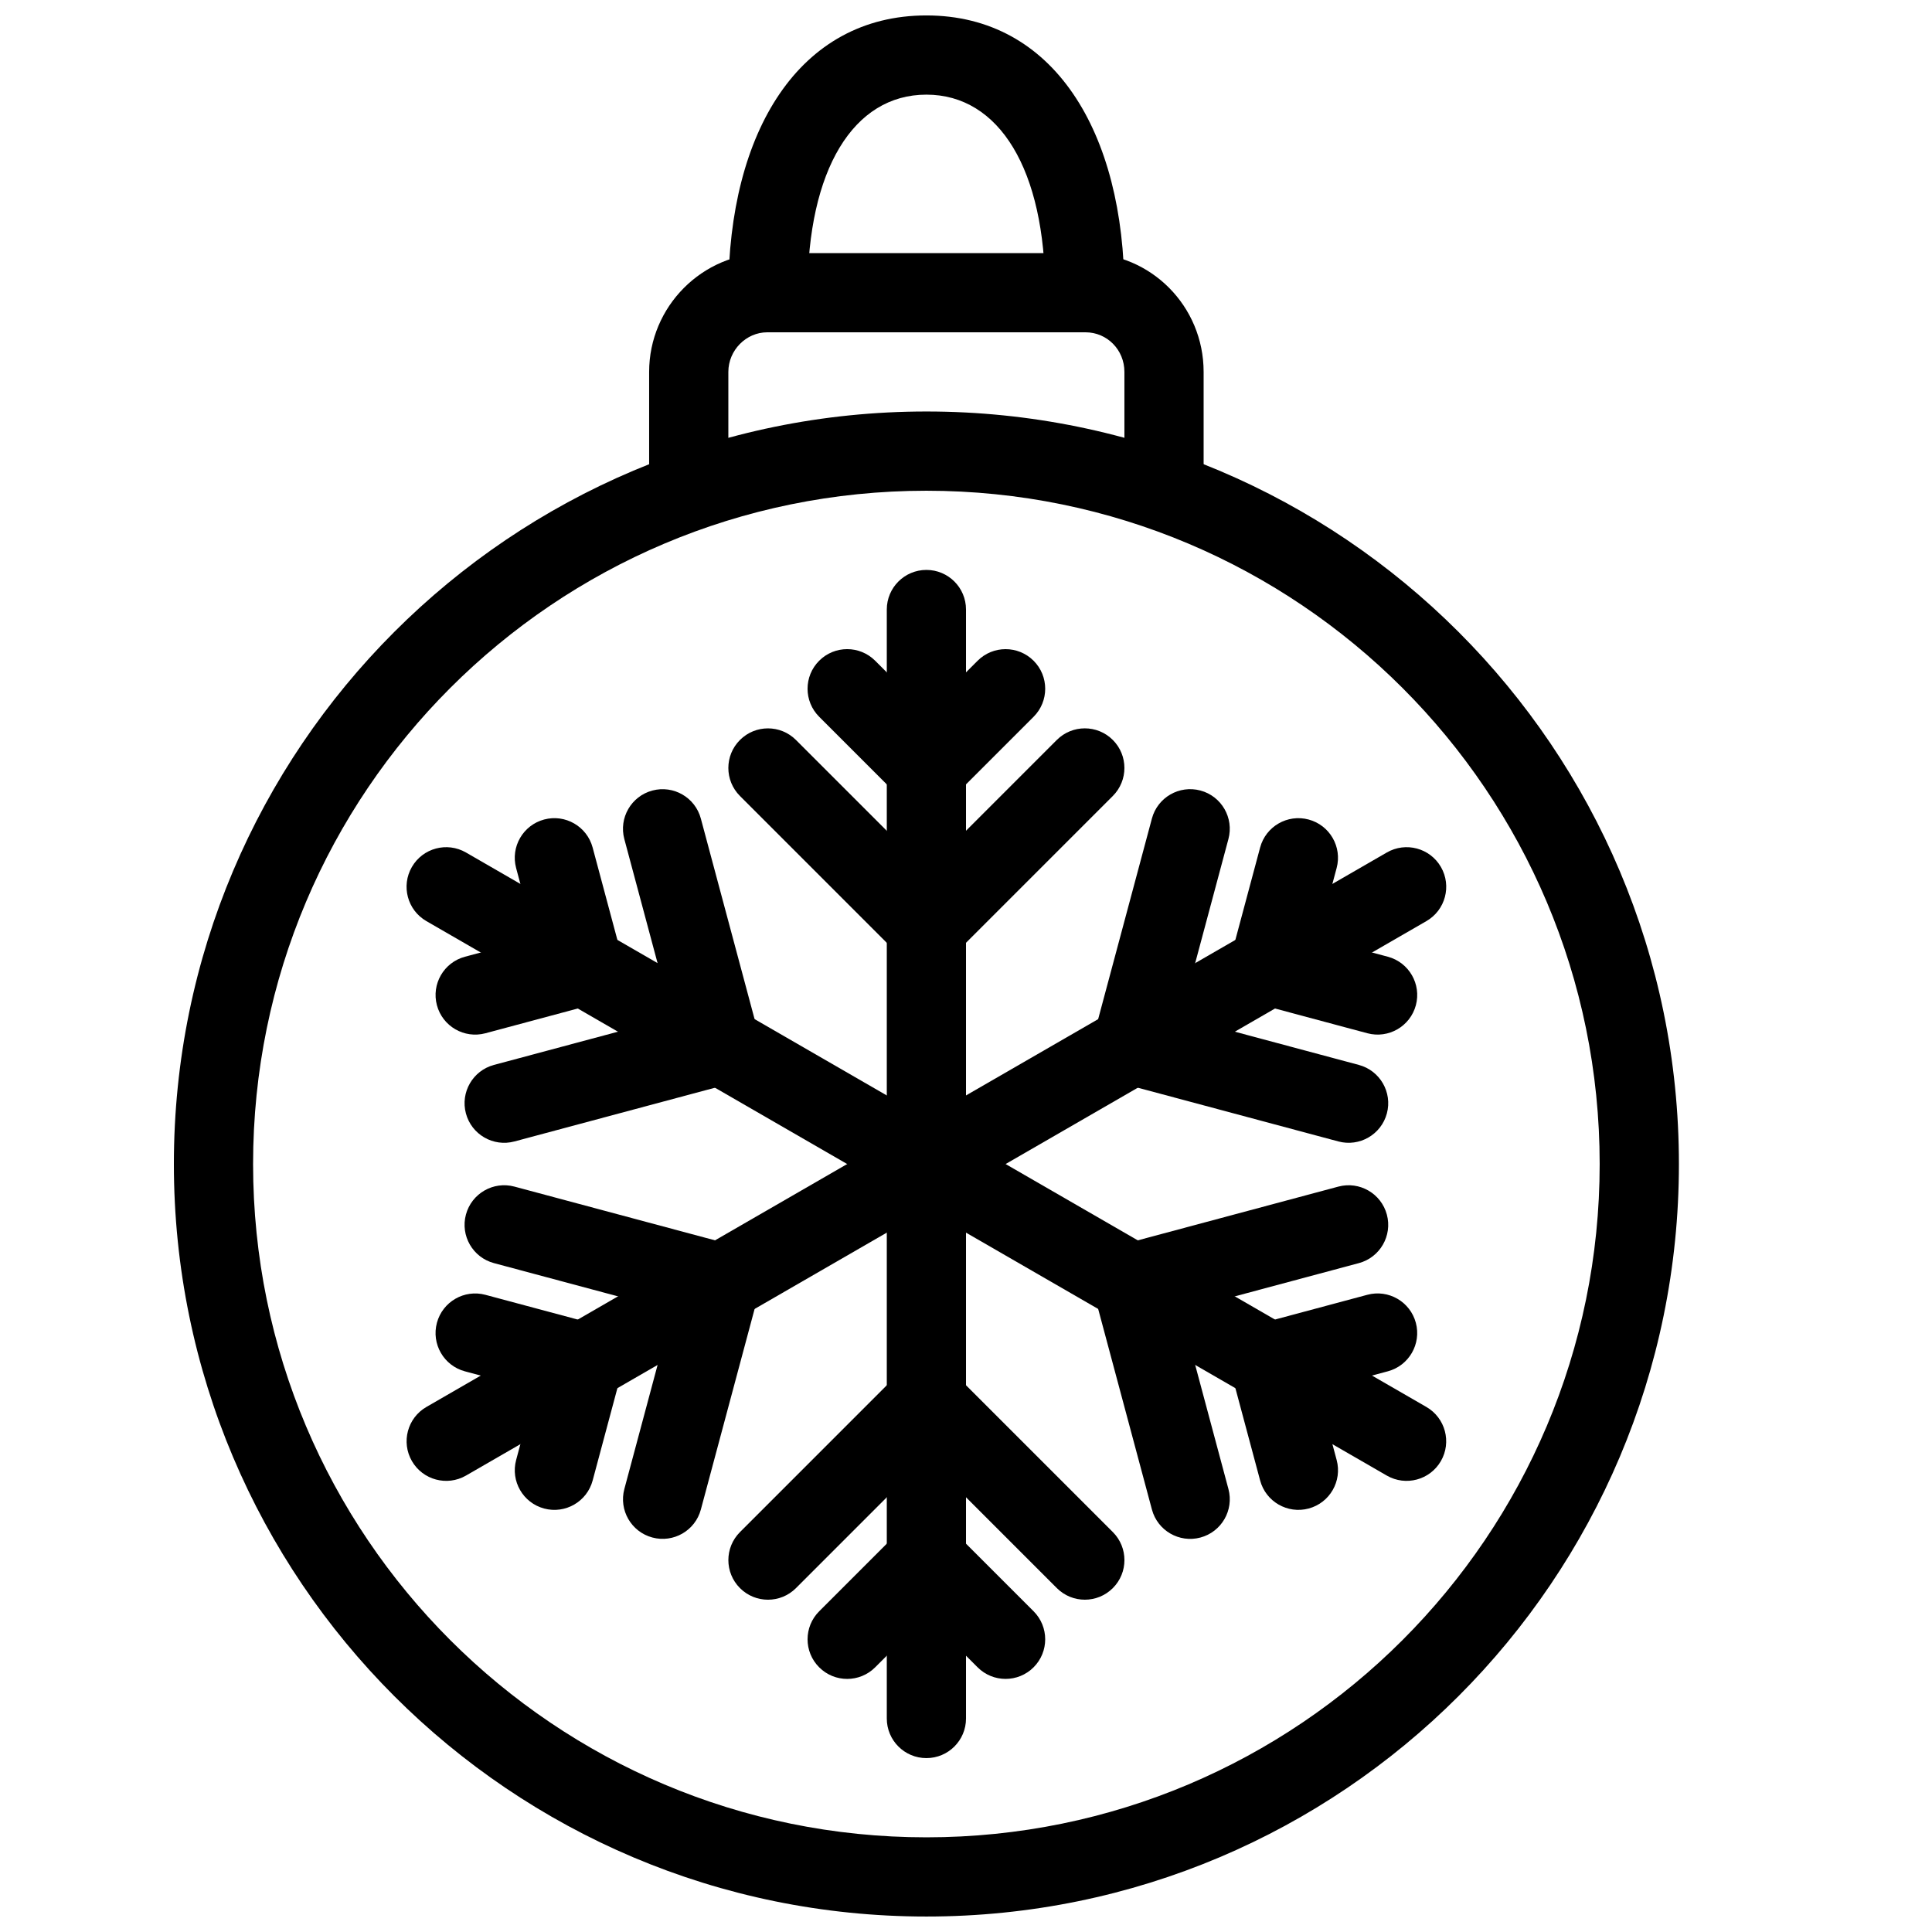
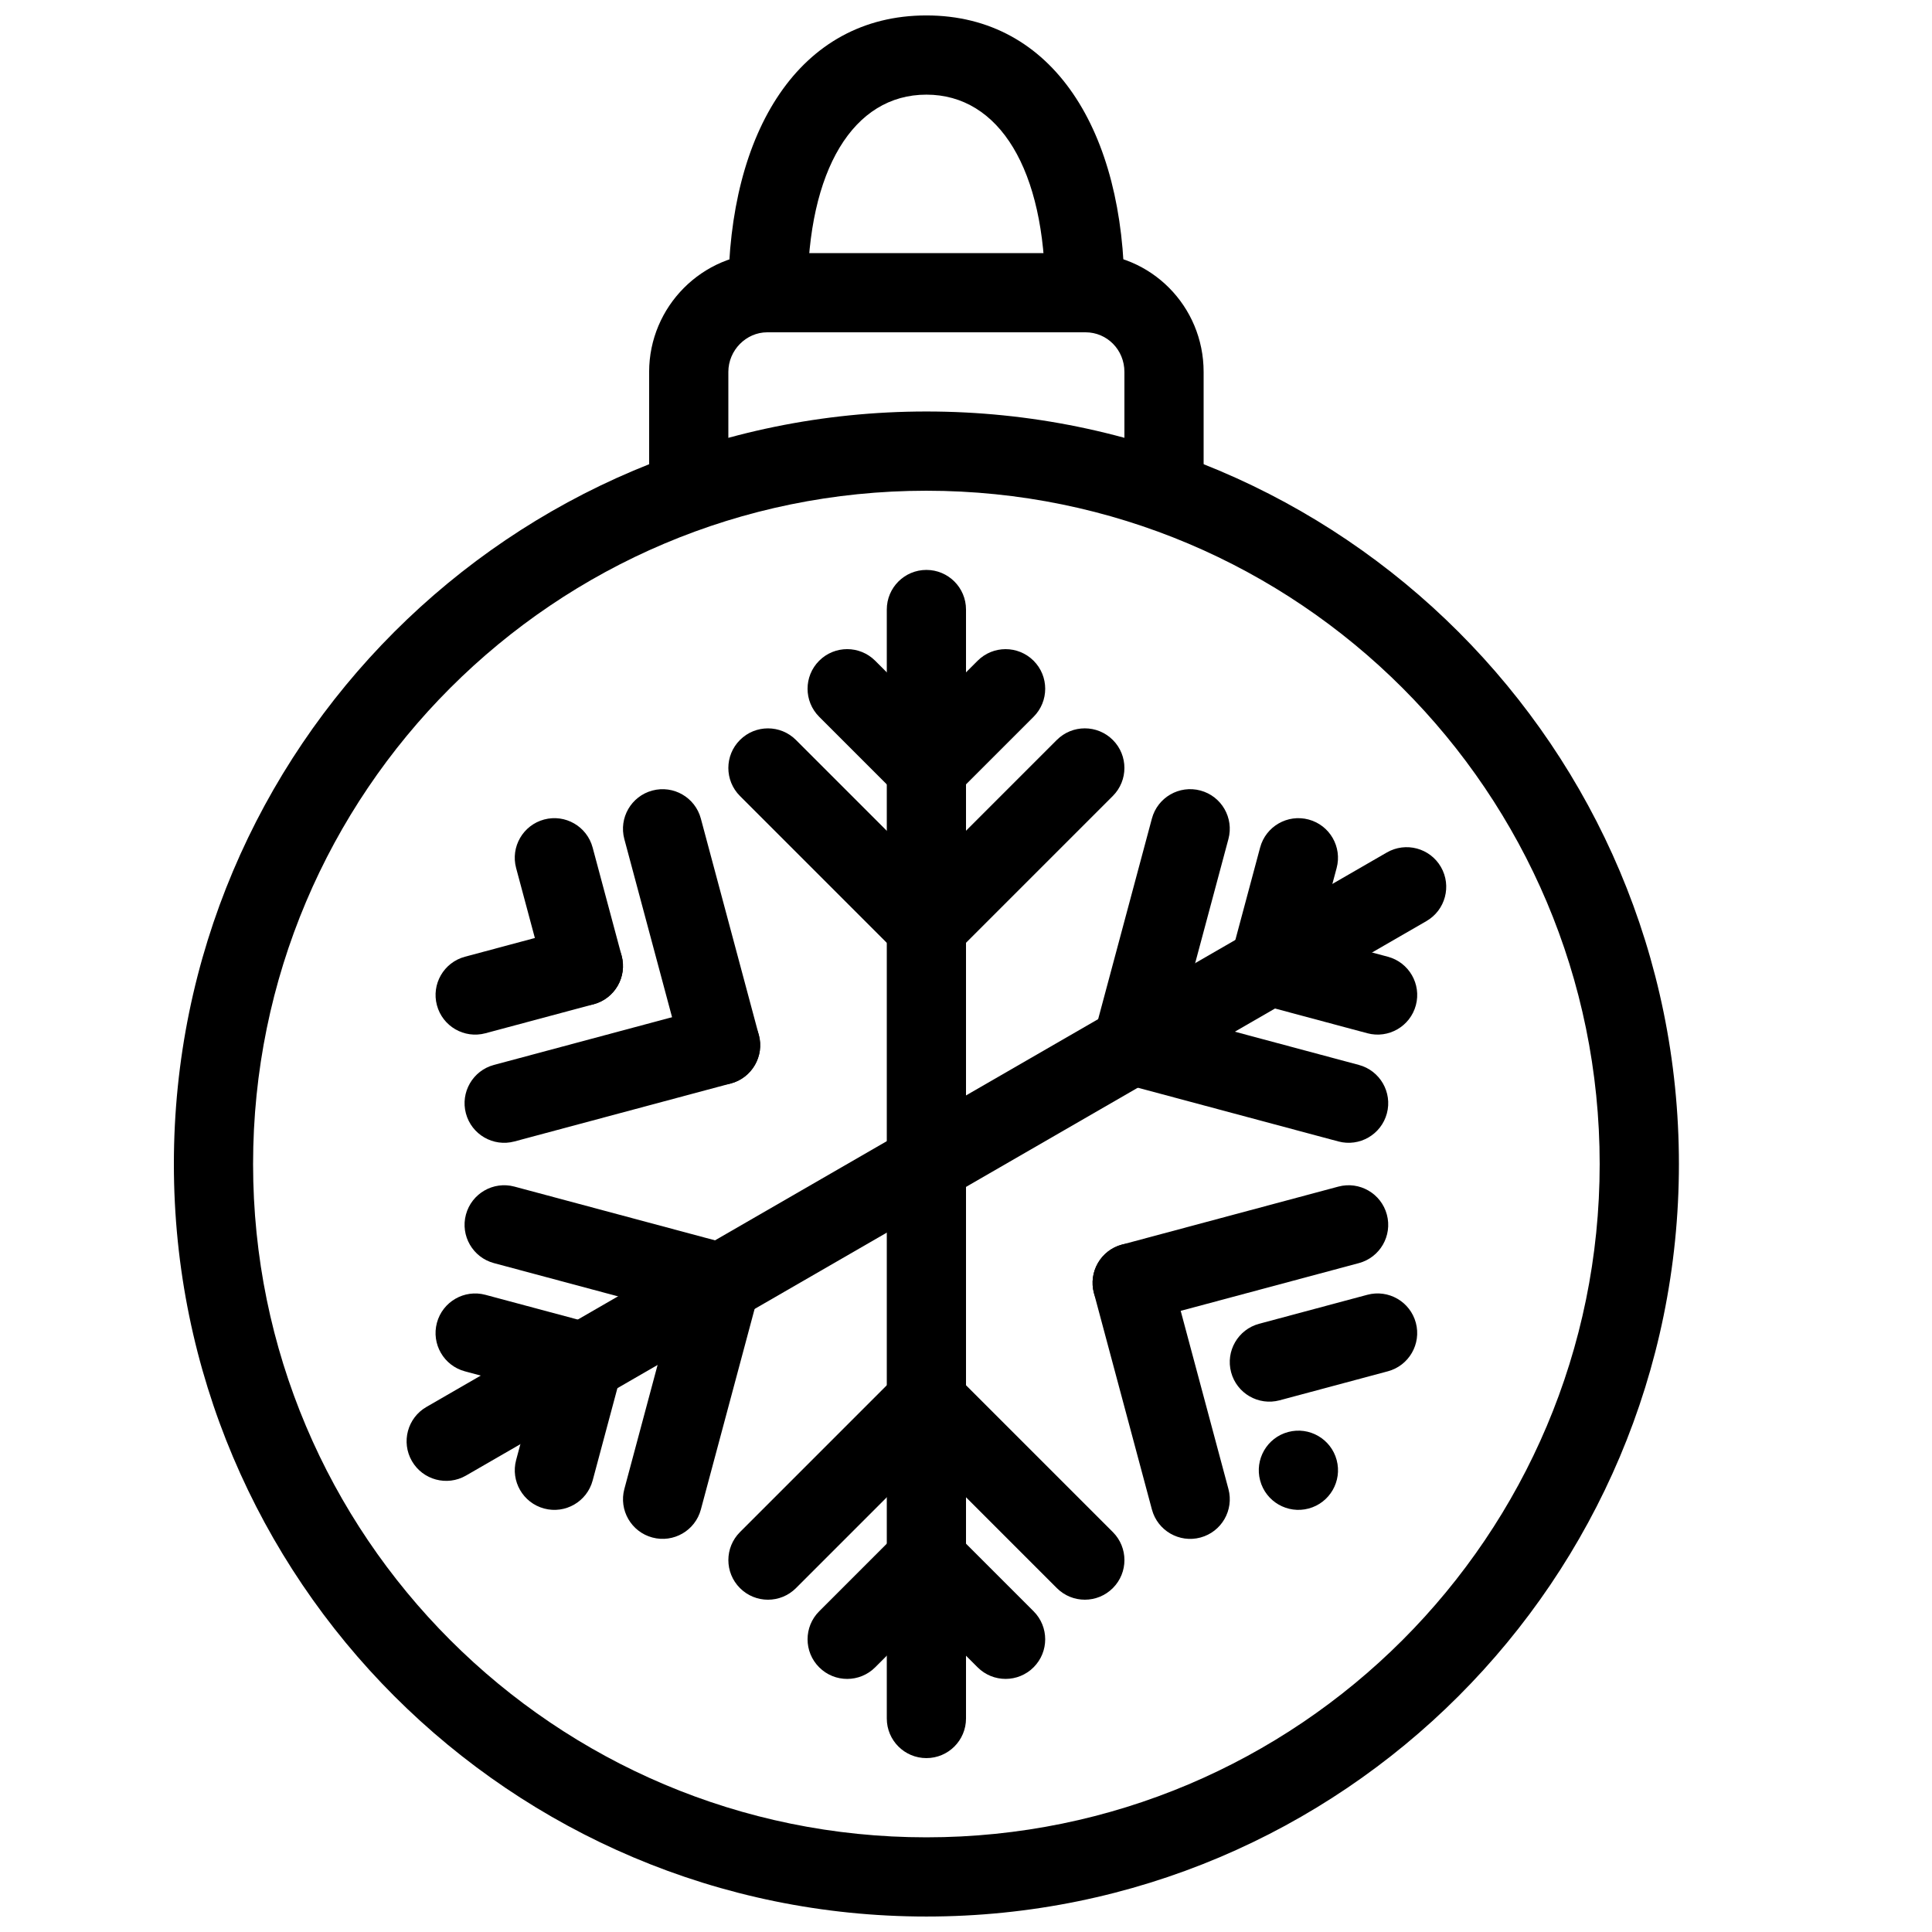
<svg xmlns="http://www.w3.org/2000/svg" width="800px" height="800px" version="1.1" viewBox="144 144 512 512">
  <defs>
    <clipPath id="b">
      <path d="m190 253h399v398.9h-399z" />
    </clipPath>
    <clipPath id="a">
      <path d="m337 148.09h105v84.906h-105z" />
    </clipPath>
  </defs>
  <g clip-path="url(#b)">
    <path d="m588.93 452.48c0-110.14-89.285-199.43-199.42-199.43-110.14 0-199.43 89.285-199.43 199.43 0 110.14 89.285 199.42 199.43 199.42 110.14 0 199.42-89.285 199.42-199.42zm-377.86 0c0-98.547 79.887-178.43 178.43-178.43 98.543 0 178.43 79.887 178.43 178.43 0 98.543-79.887 178.43-178.43 178.43-98.547 0-178.43-79.887-178.43-178.43z" fill-rule="evenodd" />
  </g>
  <g clip-path="url(#a)">
    <path d="m389.5 148.09c-33.668 0-52.48 30.781-52.48 73.473 0 5.797 4.699 10.496 10.496 10.496s10.496-4.699 10.496-10.496c0-32.59 12.156-52.48 31.488-52.48 19.328 0 31.488 19.891 31.488 52.48 0 5.797 4.699 10.496 10.496 10.496s10.496-4.699 10.496-10.496c0-42.691-18.816-73.473-52.48-73.473z" fill-rule="evenodd" />
  </g>
  <path d="m337.02 242.56c0-5.754 4.723-10.496 10.301-10.496h84.355c5.703 0 10.305 4.629 10.305 10.496v31.488h20.992v-31.488c0-17.43-13.969-31.488-31.297-31.488h-84.355c-17.191 0-31.293 14.16-31.293 31.488v31.488h20.992z" fill-rule="evenodd" />
  <path d="m379.01 599.42c0 5.797 4.699 10.496 10.496 10.496s10.496-4.699 10.496-10.496v-293.89c0-5.797-4.699-10.496-10.496-10.496s-10.496 4.699-10.496 10.496z" fill-rule="evenodd" />
  <path d="m382.08 396.93c4.098 4.098 10.742 4.098 14.844 0 4.098-4.102 4.098-10.746 0-14.844l-41.984-41.984c-4.102-4.102-10.746-4.102-14.844 0-4.102 4.098-4.102 10.742 0 14.844z" fill-rule="evenodd" />
  <path d="m382.08 354.94c4.098 4.098 10.742 4.098 14.844 0 4.098-4.102 4.098-10.746 0-14.844l-20.992-20.992c-4.102-4.102-10.746-4.102-14.844 0-4.102 4.098-4.102 10.742 0 14.844z" fill-rule="evenodd" />
  <path d="m382.08 340.1c-4.102 4.098-4.102 10.742 0 14.844 4.098 4.098 10.742 4.098 14.844 0l20.992-20.992c4.098-4.102 4.098-10.746 0-14.844-4.102-4.102-10.746-4.102-14.844 0z" fill-rule="evenodd" />
  <path d="m403.07 585.85c4.098 4.102 10.742 4.102 14.844 0 4.098-4.098 4.098-10.742 0-14.844l-20.992-20.992c-4.102-4.098-10.746-4.098-14.844 0-4.102 4.102-4.102 10.746 0 14.844z" fill-rule="evenodd" />
  <path d="m361.09 571.01c-4.102 4.102-4.102 10.746 0 14.844 4.098 4.102 10.742 4.102 14.844 0l20.992-20.992c4.098-4.098 4.098-10.742 0-14.844-4.102-4.098-10.746-4.098-14.844 0z" fill-rule="evenodd" />
  <path d="m382.08 382.08c-4.102 4.098-4.102 10.742 0 14.844 4.098 4.098 10.742 4.098 14.844 0l41.984-41.984c4.098-4.102 4.098-10.746 0-14.844-4.102-4.102-10.746-4.102-14.844 0z" fill-rule="evenodd" />
  <path d="m424.07 564.86c4.098 4.102 10.742 4.102 14.844 0 4.098-4.098 4.098-10.742 0-14.844l-41.984-41.984c-4.102-4.098-10.746-4.098-14.844 0-4.102 4.102-4.102 10.746 0 14.844z" fill-rule="evenodd" />
  <path d="m340.1 550.02c-4.102 4.102-4.102 10.746 0 14.844 4.098 4.102 10.742 4.102 14.844 0l41.984-41.984c4.098-4.098 4.098-10.742 0-14.844-4.102-4.098-10.746-4.098-14.844 0z" fill-rule="evenodd" />
  <path d="m257 516.86c-5.019 2.898-6.738 9.32-3.84 14.34s9.316 6.738 14.336 3.84l254.52-146.94c5.019-2.898 6.742-9.32 3.844-14.34-2.898-5.019-9.32-6.738-14.34-3.84z" fill-rule="evenodd" />
  <path d="m433.9 418.27c-1.5 5.602 1.824 11.355 7.422 12.855 5.602 1.5 11.355-1.824 12.855-7.422l15.367-57.352c1.5-5.598-1.824-11.355-7.422-12.855s-11.355 1.824-12.855 7.422z" fill-rule="evenodd" />
  <path d="m470.26 397.28c-1.5 5.602 1.824 11.355 7.422 12.855 5.602 1.5 11.355-1.824 12.855-7.422l7.684-28.676c1.5-5.598-1.824-11.355-7.422-12.855-5.598-1.5-11.355 1.824-12.855 7.422z" fill-rule="evenodd" />
  <path d="m483.12 389.86c-5.598-1.5-11.355 1.824-12.855 7.422-1.5 5.602 1.824 11.355 7.422 12.855l28.676 7.684c5.602 1.5 11.355-1.824 12.855-7.422 1.5-5.598-1.824-11.355-7.422-12.855z" fill-rule="evenodd" />
  <path d="m280.78 530.92c-1.5 5.598 1.824 11.355 7.422 12.855 5.602 1.5 11.355-1.824 12.855-7.422l7.684-28.676c1.5-5.602-1.82-11.355-7.422-12.855-5.598-1.5-11.355 1.824-12.855 7.422z" fill-rule="evenodd" />
  <path d="m272.64 487.14c-5.598-1.5-11.355 1.824-12.855 7.422s1.824 11.355 7.422 12.855l28.676 7.684c5.602 1.5 11.355-1.824 12.855-7.422 1.5-5.602-1.82-11.355-7.422-12.855z" fill-rule="evenodd" />
  <path d="m446.76 410.85c-5.598-1.5-11.355 1.824-12.855 7.422-1.5 5.602 1.824 11.355 7.422 12.855l57.352 15.367c5.602 1.5 11.355-1.824 12.855-7.422 1.5-5.598-1.824-11.355-7.422-12.855z" fill-rule="evenodd" />
  <path d="m309.46 538.6c-1.5 5.598 1.824 11.355 7.422 12.855 5.602 1.5 11.355-1.824 12.855-7.422l15.367-57.352c1.5-5.598-1.82-11.355-7.422-12.855-5.598-1.5-11.355 1.824-12.855 7.422z" fill-rule="evenodd" />
  <path d="m280.33 458.46c-5.598-1.5-11.355 1.824-12.855 7.422-1.5 5.598 1.824 11.355 7.422 12.855l57.352 15.367c5.602 1.5 11.355-1.824 12.855-7.422s-1.82-11.355-7.422-12.855z" fill-rule="evenodd" />
-   <path d="m511.51 535.04c5.019 2.898 11.441 1.18 14.34-3.84 2.898-5.019 1.176-11.441-3.844-14.34l-254.52-146.94c-5.019-2.898-11.438-1.18-14.336 3.84-2.898 5.019-1.18 11.441 3.84 14.34z" fill-rule="evenodd" />
  <path d="m337.68 431.13c5.602-1.5 8.922-7.254 7.422-12.855-1.5-5.598-7.254-8.922-12.855-7.422l-57.352 15.367c-5.598 1.5-8.922 7.258-7.422 12.855 1.5 5.598 7.258 8.922 12.855 7.422z" fill-rule="evenodd" />
  <path d="m301.32 410.14c5.602-1.5 8.922-7.254 7.422-12.855-1.5-5.598-7.254-8.922-12.855-7.422l-28.676 7.684c-5.598 1.5-8.922 7.258-7.422 12.855 1.5 5.598 7.258 8.922 12.855 7.422z" fill-rule="evenodd" />
  <path d="m288.46 402.71c1.5 5.598 7.258 8.922 12.855 7.422 5.602-1.5 8.922-7.254 7.422-12.855l-7.684-28.676c-1.5-5.598-7.254-8.922-12.855-7.422-5.598 1.5-8.922 7.258-7.422 12.855z" fill-rule="evenodd" />
  <path d="m511.79 507.41c5.598-1.5 8.922-7.258 7.422-12.855s-7.254-8.922-12.855-7.422l-28.676 7.684c-5.598 1.5-8.922 7.254-7.422 12.855 1.5 5.598 7.258 8.922 12.855 7.422z" fill-rule="evenodd" />
-   <path d="m477.95 536.35c1.5 5.598 7.258 8.922 12.855 7.422 5.598-1.5 8.922-7.258 7.422-12.855l-7.684-28.676c-1.5-5.598-7.254-8.922-12.855-7.422-5.598 1.5-8.922 7.254-7.422 12.855z" fill-rule="evenodd" />
+   <path d="m477.95 536.35c1.5 5.598 7.258 8.922 12.855 7.422 5.598-1.5 8.922-7.258 7.422-12.855c-1.5-5.598-7.254-8.922-12.855-7.422-5.598 1.5-8.922 7.254-7.422 12.855z" fill-rule="evenodd" />
  <path d="m324.82 423.71c1.5 5.598 7.258 8.922 12.855 7.422 5.602-1.5 8.922-7.254 7.422-12.855l-15.367-57.352c-1.5-5.598-7.254-8.922-12.855-7.422-5.598 1.5-8.922 7.258-7.422 12.855z" fill-rule="evenodd" />
  <path d="m504.11 478.74c5.598-1.5 8.922-7.258 7.422-12.855-1.5-5.598-7.254-8.922-12.855-7.422l-57.352 15.367c-5.598 1.5-8.922 7.258-7.422 12.855s7.258 8.922 12.855 7.422z" fill-rule="evenodd" />
  <path d="m449.27 544.04c1.5 5.598 7.258 8.922 12.855 7.422s8.922-7.258 7.422-12.855l-15.367-57.352c-1.5-5.598-7.254-8.922-12.855-7.422-5.598 1.5-8.922 7.258-7.422 12.855z" fill-rule="evenodd" />
</svg>